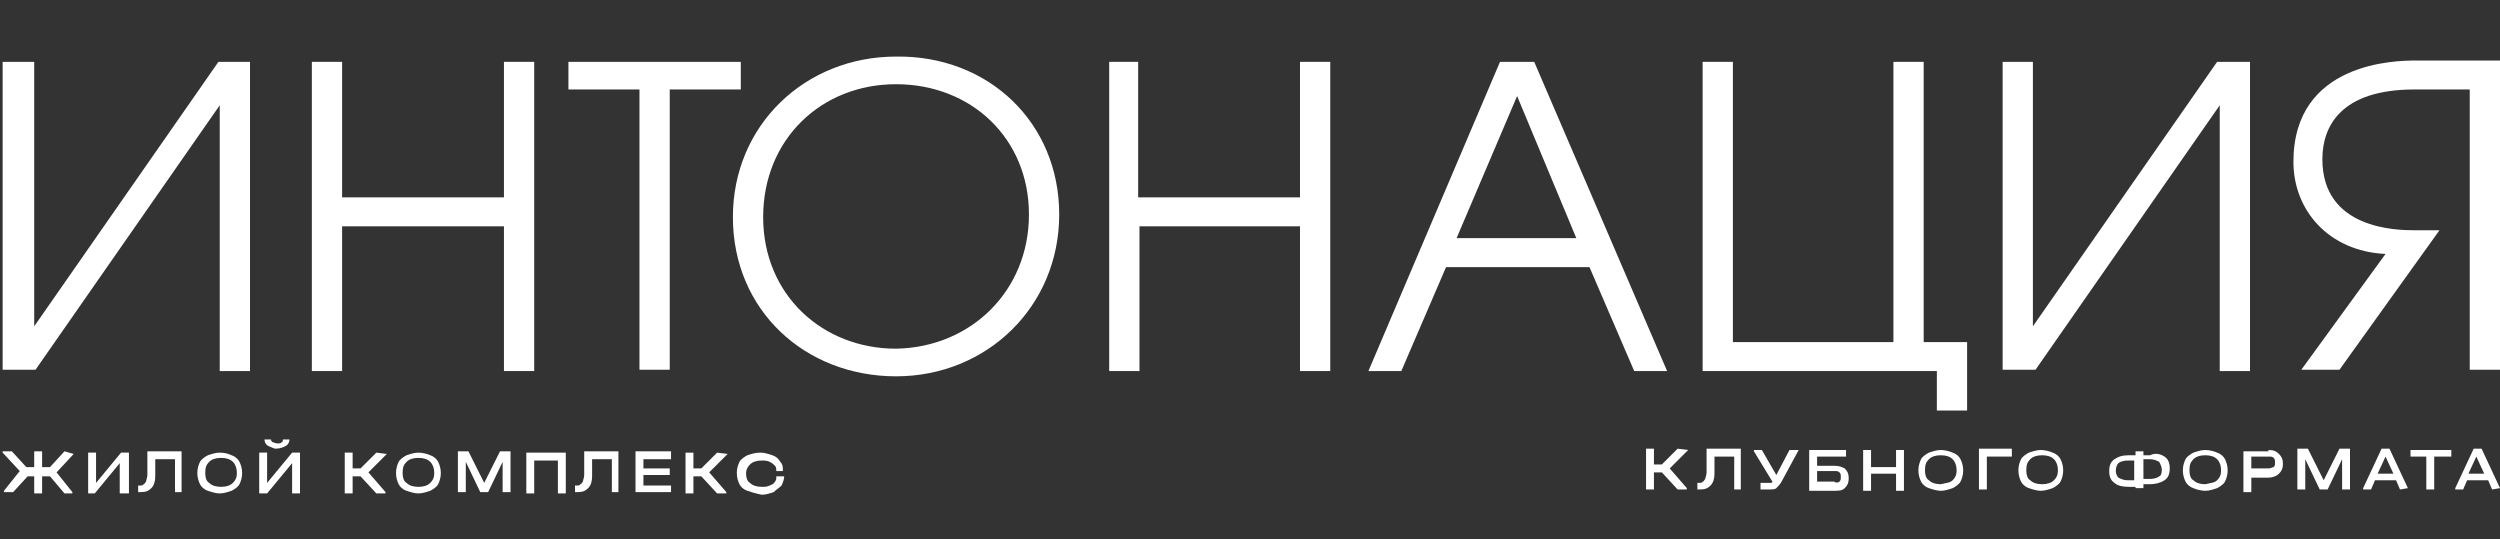
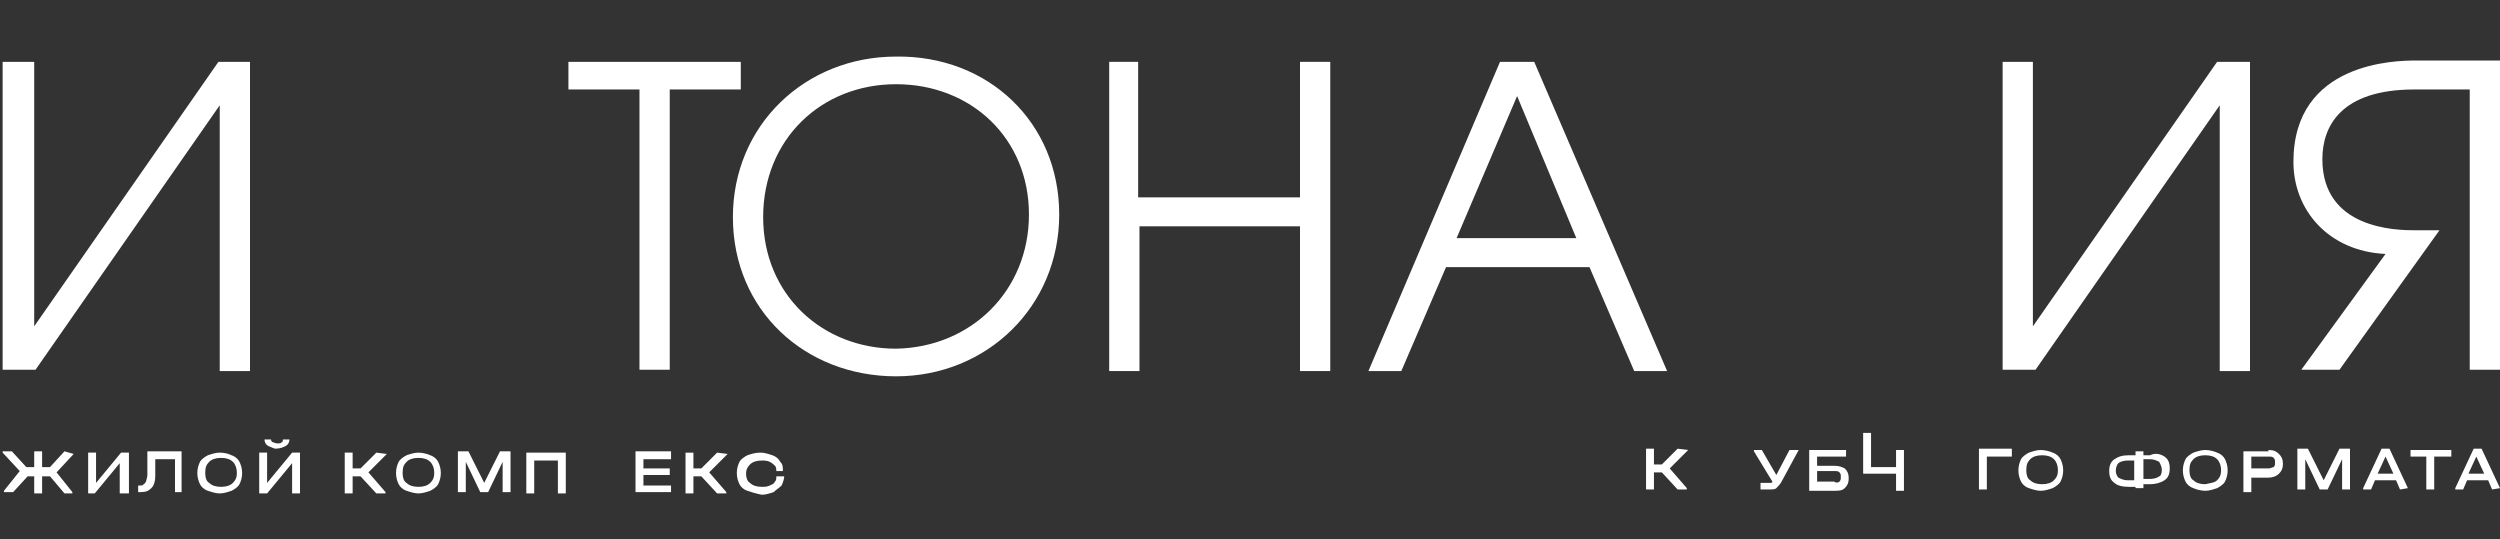
<svg xmlns="http://www.w3.org/2000/svg" id="Слой_1" x="0px" y="0px" viewBox="0 0 190 41" style="enable-background:new 0 0 190 41;" xml:space="preserve">
  <rect x="0" y="0" width="190" height="41" fill="#333333" stroke="none" />
  <style type="text/css"> .st0{fill:#FFFFFF;} </style>
  <g>
    <path class="st0" d="M2.6,4.7v20.1l14-20.1H19v23.5h-2.3V8l-14,20.1H0.2V4.7H2.6z" />
-     <path class="st0" d="M23.7,4.7H26V15h12.3V4.7h2.3v23.5h-2.3v-11H26v11h-2.3V4.7z" />
    <path class="st0" d="M48.6,6.8h-5.4V4.7h13.1v2.1h-5.4v21.3h-2.3V6.8z" />
    <path class="st0" d="M80.5,16.3c0,7-5.5,12.3-12.4,12.3c-6.9,0-12.4-5-12.4-12.1c0-7,5.5-12.2,12.4-12.2 C75.1,4.2,80.5,9.3,80.5,16.3z M78.2,16.3c0-5.8-4.4-9.9-10.1-9.9C62.4,6.4,58,10.6,58,16.5c0,5.9,4.5,10,10.1,10 C73.8,26.4,78.2,22.1,78.2,16.3z" />
    <path class="st0" d="M84.2,4.7h2.3V15h12.3V4.7h2.3v23.5h-2.3v-11H86.6v11h-2.3V4.7z" />
    <path class="st0" d="M114,4.7h2.6l10.1,23.5h-2.5l-3.4-7.9h-10.9l-3.4,7.9h-2.5L114,4.7z M119.8,18.1l-4.5-10.8l-4.6,10.8H119.8z" />
-     <path class="st0" d="M146.2,26h3.3v5.2h-2.3v-3h-17.8V4.7h2.3V26h12.2V4.7h2.3V26z" />
    <path class="st0" d="M154.5,4.7v20.1l14-20.1h2.5v23.5h-2.3V8l-14,20.1h-2.5V4.7H154.5z" />
    <path class="st0" d="M190,28.1h-2.3V6.8h-4.2c-5.6,0-7,2.8-7,5.3c0,5.3,5.6,5.4,7,5.4h1.9l-7.6,10.6h-2.9l6.4-8.8 c-4.3-0.2-7-3.3-7-7c0-7.6,7.8-7.7,9.3-7.7h6.6V28.1z" />
  </g>
  <g>
    <g>
      <path class="st0" d="M5.6,34.5l-1.3,1.4l1.2,1.5v0.1H4.9l-1.1-1.3H3.2v1.3H2.6v-1.3H2.1L1,37.4H0.3v-0.1l1.2-1.5l-1.3-1.4v-0.1 h0.7l1.1,1.2h0.6v-1.2h0.6v1.2h0.6l1.1-1.2L5.6,34.5L5.6,34.5z" />
      <path class="st0" d="M7.3,34.4v2.3l1.9-2.3h0.6v3.1H9.1v-2.3l-1.9,2.3H6.7v-3.1H7.3z" />
      <path class="st0" d="M13.9,37.4h-0.6v-2.5l-1.5,0l0,1.3c0,0.4-0.1,0.7-0.3,0.9c-0.2,0.2-0.4,0.3-0.8,0.3h-0.2v-0.5h0.1 c0.1,0,0.3,0,0.3-0.1c0.1,0,0.1-0.1,0.2-0.2c0-0.1,0.1-0.3,0.1-0.5l0-1.8h2.6V37.4z" />
      <path class="st0" d="M15.8,37.3c-0.3-0.1-0.5-0.3-0.6-0.5c-0.1-0.2-0.2-0.5-0.2-0.8v-0.1c0-0.3,0.1-0.6,0.2-0.8 c0.1-0.2,0.4-0.4,0.6-0.5c0.3-0.1,0.6-0.2,0.9-0.2c0.4,0,0.7,0.1,0.9,0.2c0.3,0.1,0.5,0.3,0.6,0.5c0.1,0.2,0.2,0.5,0.2,0.8v0.1 c0,0.3-0.1,0.6-0.2,0.8c-0.1,0.2-0.4,0.4-0.6,0.5c-0.3,0.1-0.6,0.2-0.9,0.2S16.1,37.4,15.8,37.3z M17.7,36.7 c0.2-0.2,0.3-0.4,0.3-0.7v-0.1c0-0.3-0.1-0.6-0.3-0.8c-0.2-0.2-0.5-0.3-0.9-0.3c-0.4,0-0.7,0.1-0.9,0.3c-0.2,0.2-0.3,0.4-0.3,0.8 v0.1c0,0.3,0.1,0.6,0.3,0.7c0.2,0.2,0.5,0.3,0.9,0.3C17.2,37,17.5,36.9,17.7,36.7z" />
      <path class="st0" d="M20.3,34.4v2.3l1.9-2.3h0.6v3.1h-0.6v-2.3l-1.9,2.3h-0.6v-3.1H20.3z M20.4,33.9c-0.2-0.1-0.3-0.3-0.3-0.5v0 h0.5v0c0,0.1,0,0.1,0.1,0.2c0.1,0,0.2,0.1,0.4,0.1c0.1,0,0.3,0,0.3-0.1c0.1,0,0.1-0.1,0.1-0.2v0h0.5v0c0,0.2-0.1,0.4-0.3,0.5 c-0.2,0.1-0.4,0.2-0.8,0.2C20.9,34.1,20.6,34,20.4,33.9z" />
      <path class="st0" d="M29.4,34.5L28,35.9l1.3,1.5v0.1h-0.7l-1.2-1.3h-0.6v1.3h-0.6v-3.1h0.6v1.2h0.6l1.2-1.2L29.4,34.5L29.4,34.5z" />
      <path class="st0" d="M30.9,37.3c-0.3-0.1-0.5-0.3-0.6-0.5c-0.1-0.2-0.2-0.5-0.2-0.8v-0.1c0-0.3,0.1-0.6,0.2-0.8 c0.1-0.2,0.4-0.4,0.6-0.5c0.3-0.1,0.6-0.2,0.9-0.2s0.7,0.1,0.9,0.2c0.3,0.1,0.5,0.3,0.6,0.5c0.1,0.2,0.2,0.5,0.2,0.8v0.1 c0,0.3-0.1,0.6-0.2,0.8c-0.1,0.2-0.4,0.4-0.6,0.5c-0.3,0.1-0.6,0.2-0.9,0.2C31.5,37.5,31.2,37.4,30.9,37.3z M32.7,36.7 c0.2-0.2,0.3-0.4,0.3-0.7v-0.1c0-0.3-0.1-0.6-0.3-0.8c-0.2-0.2-0.5-0.3-0.9-0.3c-0.4,0-0.7,0.1-0.9,0.3c-0.2,0.2-0.3,0.4-0.3,0.8 v0.1c0,0.3,0.1,0.6,0.3,0.7c0.2,0.2,0.5,0.3,0.9,0.3C32.2,37,32.5,36.9,32.7,36.7z" />
      <path class="st0" d="M38.8,37.4h-0.6v-2.3l-1.1,2.3h-0.6l-1.1-2.3v2.3h-0.6v-3.1h0.8l1.2,2.4l1.2-2.4h0.8V37.4z" />
      <path class="st0" d="M43,34.4v3.1h-0.6v-2.5h-1.8v2.5H40v-3.1H43z" />
-       <path class="st0" d="M47.1,37.4h-0.6v-2.5l-1.5,0l0,1.3c0,0.4-0.1,0.7-0.3,0.9c-0.2,0.2-0.4,0.3-0.8,0.3h-0.2v-0.5h0.1 c0.1,0,0.3,0,0.3-0.1c0.1,0,0.1-0.1,0.2-0.2c0-0.1,0.1-0.3,0.1-0.5l0-1.8h2.6V37.4z" />
      <path class="st0" d="M51,34.4v0.5h-2.1v0.7h2v0.5h-2v0.8H51v0.5h-2.7v-3.1H51z" />
      <path class="st0" d="M55.3,34.5l-1.4,1.4l1.3,1.5v0.1h-0.7l-1.2-1.3h-0.6v1.3h-0.6v-3.1h0.6v1.2h0.6l1.2-1.2L55.3,34.5L55.3,34.5z " />
      <path class="st0" d="M56.8,37.3c-0.3-0.1-0.5-0.3-0.6-0.5c-0.1-0.2-0.2-0.5-0.2-0.8v-0.1c0-0.3,0.1-0.6,0.2-0.8 c0.1-0.2,0.4-0.4,0.6-0.5c0.3-0.1,0.6-0.2,1-0.2c0.3,0,0.6,0.1,0.9,0.2c0.3,0.1,0.5,0.3,0.6,0.5c0.2,0.2,0.2,0.4,0.2,0.7v0H59v0 c0-0.1,0-0.3-0.1-0.4c-0.1-0.1-0.2-0.2-0.4-0.3c-0.2-0.1-0.4-0.1-0.6-0.1c-0.4,0-0.7,0.1-0.9,0.3c-0.2,0.2-0.3,0.4-0.3,0.7V36 c0,0.3,0.1,0.6,0.3,0.7c0.2,0.2,0.5,0.3,0.9,0.3c0.2,0,0.4,0,0.6-0.1c0.2-0.1,0.3-0.1,0.4-0.3c0.1-0.1,0.1-0.2,0.1-0.4v0h0.6v0 c0,0.2-0.1,0.5-0.2,0.7c-0.2,0.2-0.4,0.3-0.6,0.5c-0.3,0.1-0.6,0.2-0.9,0.2C57.4,37.5,57.1,37.4,56.8,37.3z" />
    </g>
  </g>
  <g>
    <g>
      <path class="st0" d="M128.3,34.2l-1.4,1.4l1.3,1.5v0.1h-0.7l-1.2-1.3h-0.6v1.3h-0.6v-3.1h0.6v1.2h0.6l1.2-1.2L128.3,34.2 L128.3,34.2z" />
-       <path class="st0" d="M132.4,37.2h-0.6v-2.5l-1.5,0l0,1.3c0,0.4-0.1,0.7-0.3,0.9c-0.2,0.2-0.4,0.3-0.8,0.3H129v-0.5h0.1 c0.1,0,0.3,0,0.3-0.1c0.1,0,0.1-0.1,0.2-0.2c0-0.1,0.1-0.3,0.1-0.5l0-1.8h2.6V37.2z" />
      <path class="st0" d="M136.7,34.2L136.7,34.2l-1.3,2.4c-0.1,0.2-0.3,0.4-0.4,0.5c-0.1,0.1-0.3,0.1-0.6,0.1h-0.6v-0.5h0.6 c0.1,0,0.2,0,0.2,0c0.1,0,0.1-0.1,0.1-0.1l-1.4-2.3v-0.1h0.6l1.1,1.9l1-1.9H136.7z" />
      <path class="st0" d="M140.3,34.2v0.5h-2.2v0.7h1.3c0.4,0,0.6,0.1,0.8,0.2c0.2,0.2,0.3,0.4,0.3,0.7v0.1c0,0.3-0.1,0.5-0.3,0.7 c-0.2,0.2-0.5,0.2-0.8,0.2h-1.9v-3.1H140.3z M139.8,36.6c0.1-0.1,0.1-0.2,0.1-0.3v-0.1c0-0.1,0-0.2-0.1-0.3 c-0.1-0.1-0.2-0.1-0.4-0.1h-1.3v0.8h1.3C139.5,36.7,139.7,36.7,139.8,36.6z" />
-       <path class="st0" d="M142.2,34.2v1.3h1.9v-1.3h0.6v3.1h-0.6V36h-1.9v1.3h-0.6v-3.1H142.2z" />
-       <path class="st0" d="M146.6,37.1c-0.3-0.1-0.5-0.3-0.6-0.5c-0.1-0.2-0.2-0.5-0.2-0.8v-0.1c0-0.3,0.1-0.6,0.2-0.8 c0.1-0.2,0.4-0.4,0.6-0.5c0.3-0.1,0.6-0.2,0.9-0.2s0.7,0.1,0.9,0.2c0.3,0.1,0.5,0.3,0.6,0.5c0.1,0.2,0.2,0.5,0.2,0.8v0.1 c0,0.3-0.1,0.6-0.2,0.8c-0.1,0.2-0.4,0.4-0.6,0.5c-0.3,0.1-0.6,0.2-0.9,0.2S146.9,37.2,146.6,37.1z M148.4,36.5 c0.2-0.2,0.3-0.4,0.3-0.7v-0.1c0-0.3-0.1-0.6-0.3-0.8c-0.2-0.2-0.5-0.3-0.9-0.3c-0.4,0-0.7,0.1-0.9,0.3c-0.2,0.2-0.3,0.4-0.3,0.8 v0.1c0,0.3,0.1,0.6,0.3,0.7c0.2,0.2,0.5,0.3,0.9,0.3C147.9,36.7,148.2,36.7,148.4,36.5z" />
+       <path class="st0" d="M142.2,34.2v1.3h1.9v-1.3h0.6v3.1h-0.6V36h-1.9h-0.6v-3.1H142.2z" />
      <path class="st0" d="M152.9,34.2v0.5H151v2.5h-0.6v-3.1H152.9z" />
      <path class="st0" d="M154.2,37.1c-0.3-0.1-0.5-0.3-0.6-0.5c-0.1-0.2-0.2-0.5-0.2-0.8v-0.1c0-0.3,0.1-0.6,0.2-0.8 c0.1-0.2,0.4-0.4,0.6-0.5c0.3-0.1,0.6-0.2,0.9-0.2s0.7,0.1,0.9,0.2c0.3,0.1,0.5,0.3,0.6,0.5c0.1,0.2,0.2,0.5,0.2,0.8v0.1 c0,0.3-0.1,0.6-0.2,0.8c-0.1,0.2-0.4,0.4-0.6,0.5c-0.3,0.1-0.6,0.2-0.9,0.2S154.5,37.2,154.2,37.1z M156.1,36.5 c0.2-0.2,0.3-0.4,0.3-0.7v-0.1c0-0.3-0.1-0.6-0.3-0.8c-0.2-0.2-0.5-0.3-0.9-0.3s-0.7,0.1-0.9,0.3c-0.2,0.2-0.3,0.4-0.3,0.8v0.1 c0,0.3,0.1,0.6,0.3,0.7c0.2,0.2,0.5,0.3,0.9,0.3S155.9,36.7,156.1,36.5z" />
      <path class="st0" d="M164.5,34.7c0.3,0.2,0.4,0.5,0.4,0.9v0c0,0.4-0.1,0.7-0.4,0.9c-0.3,0.2-0.7,0.3-1.1,0.3h-0.5v0.3h-0.6V37 h-0.5c-0.5,0-0.9-0.1-1.1-0.3c-0.3-0.2-0.4-0.5-0.4-0.9v0c0-0.4,0.1-0.7,0.4-0.9c0.3-0.2,0.6-0.3,1.1-0.3h0.5v-0.3h0.6v0.3h0.5 C163.8,34.4,164.2,34.5,164.5,34.7z M161,36.3c0.2,0.1,0.4,0.2,0.7,0.2h0.5v-1.5h-0.5c-0.3,0-0.6,0.1-0.7,0.2s-0.2,0.3-0.2,0.6v0 C160.8,36,160.9,36.2,161,36.3z M164.3,35.7c0-0.2-0.1-0.4-0.2-0.6c-0.2-0.1-0.4-0.2-0.7-0.2h-0.5v1.5h0.5c0.3,0,0.6-0.1,0.7-0.2 C164.2,36.2,164.3,36,164.3,35.7L164.3,35.7z" />
      <path class="st0" d="M166.7,37.1c-0.3-0.1-0.5-0.3-0.6-0.5c-0.1-0.2-0.2-0.5-0.2-0.8v-0.1c0-0.3,0.1-0.6,0.2-0.8 c0.1-0.2,0.4-0.4,0.6-0.5c0.3-0.1,0.6-0.2,0.9-0.2s0.7,0.1,0.9,0.2c0.3,0.1,0.5,0.3,0.6,0.5c0.1,0.2,0.2,0.5,0.2,0.8v0.1 c0,0.3-0.1,0.6-0.2,0.8c-0.1,0.2-0.4,0.4-0.6,0.5c-0.3,0.1-0.6,0.2-0.9,0.2S166.9,37.2,166.7,37.1z M168.5,36.5 c0.2-0.2,0.3-0.4,0.3-0.7v-0.1c0-0.3-0.1-0.6-0.3-0.8c-0.2-0.2-0.5-0.3-0.9-0.3c-0.4,0-0.7,0.1-0.9,0.3c-0.2,0.2-0.3,0.4-0.3,0.8 v0.1c0,0.3,0.1,0.6,0.3,0.7c0.2,0.2,0.5,0.3,0.9,0.3C168,36.7,168.3,36.7,168.5,36.5z" />
      <path class="st0" d="M172.4,34.2c0.4,0,0.6,0.1,0.8,0.3c0.2,0.2,0.3,0.4,0.3,0.7v0.1c0,0.3-0.1,0.5-0.3,0.7 c-0.2,0.2-0.5,0.3-0.8,0.3h-1.3v1.1h-0.6v-3.1H172.4z M172.8,35.5c0.1-0.1,0.1-0.2,0.1-0.3v-0.1c0-0.1,0-0.2-0.1-0.3 c-0.1-0.1-0.2-0.1-0.4-0.1h-1.3v0.9h1.3C172.6,35.6,172.7,35.5,172.8,35.5z" />
      <path class="st0" d="M178.6,37.2h-0.6v-2.3l-1.1,2.3h-0.6l-1.1-2.3v2.3h-0.6v-3.1h0.8l1.2,2.4l1.2-2.4h0.8V37.2z" />
      <path class="st0" d="M183,37.1L183,37.1l-0.6,0.1l-0.3-0.7h-1.6l-0.3,0.7h-0.6v-0.1l1.4-3h0.6L183,37.1z M181.9,36l-0.6-1.3 l-0.6,1.3H181.9z" />
      <path class="st0" d="M183.2,34.7v-0.5h3.1v0.5h-1.3v2.5h-0.6v-2.5H183.2z" />
      <path class="st0" d="M190,37.1L190,37.1l-0.6,0.1l-0.3-0.7h-1.6l-0.3,0.7h-0.6v-0.1l1.4-3h0.6L190,37.1z M188.8,36l-0.6-1.3 l-0.6,1.3H188.8z" />
    </g>
  </g>
</svg>